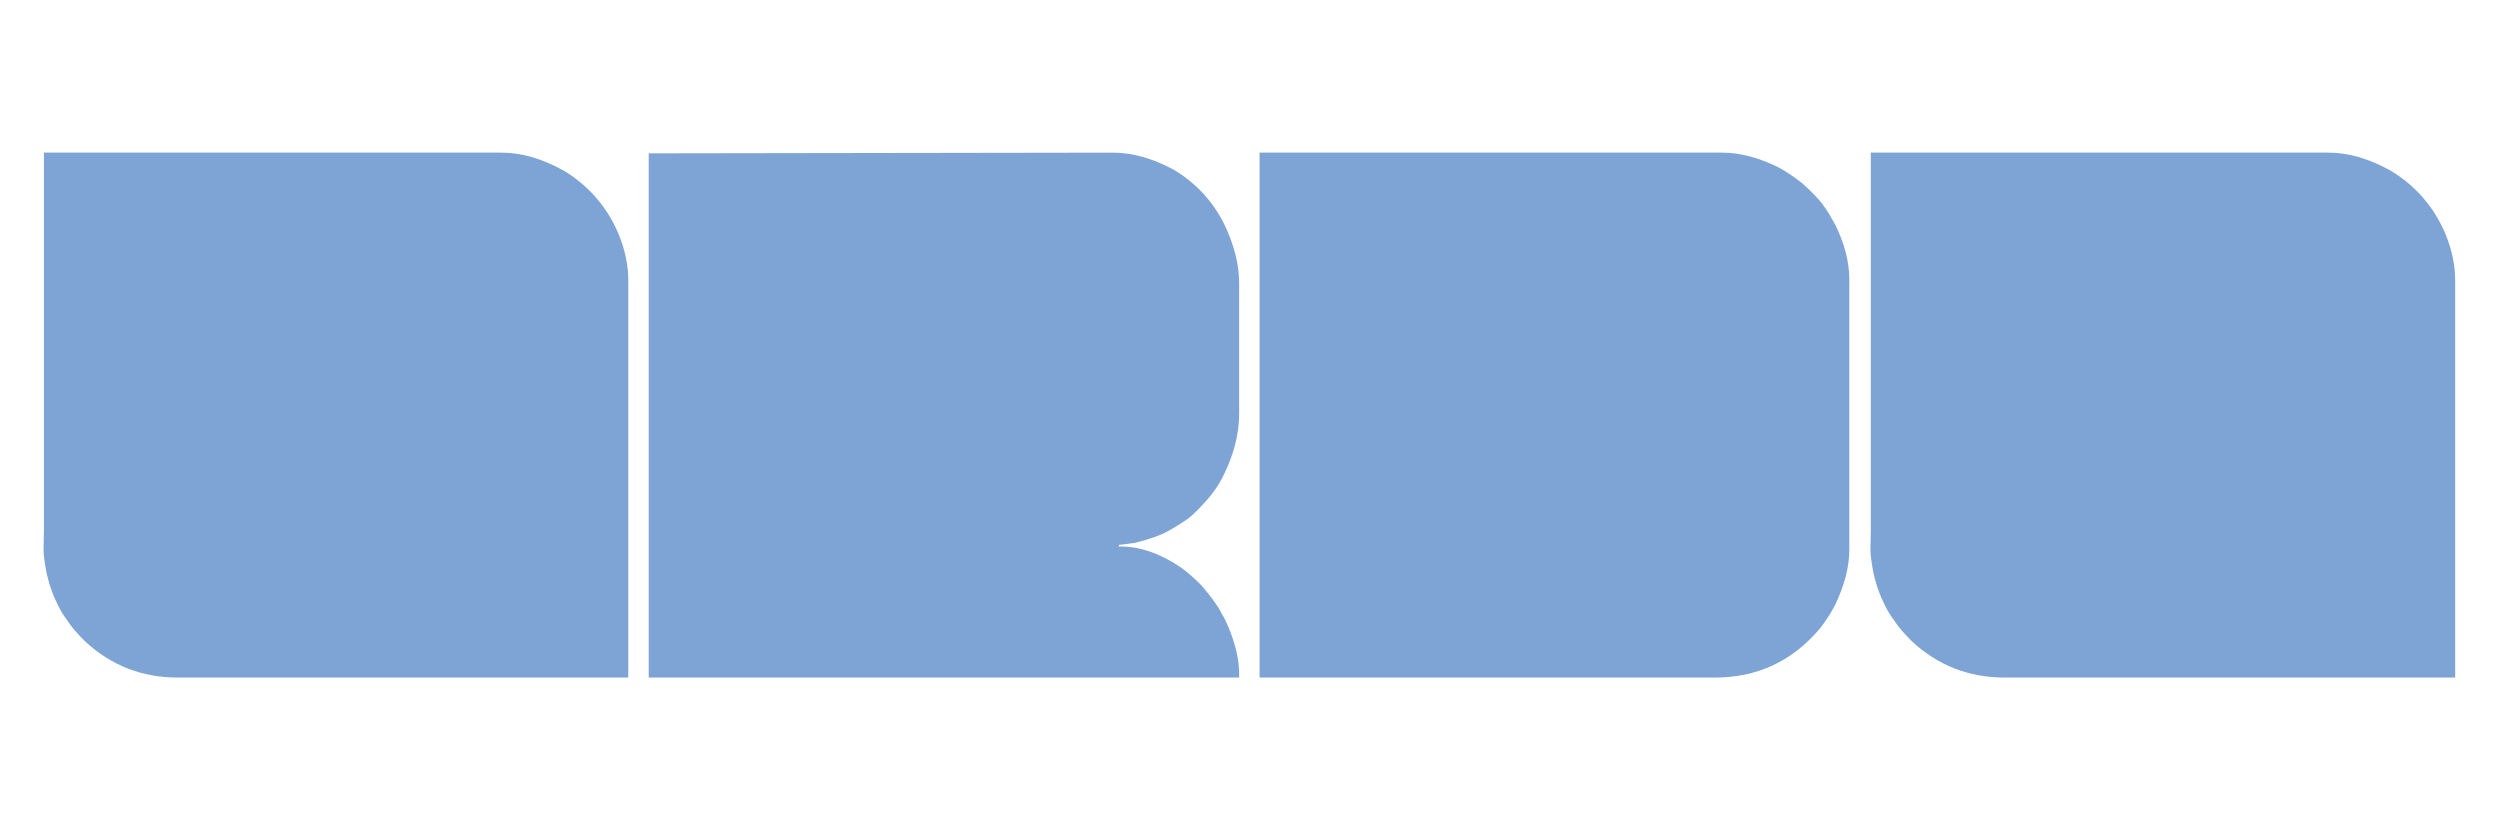
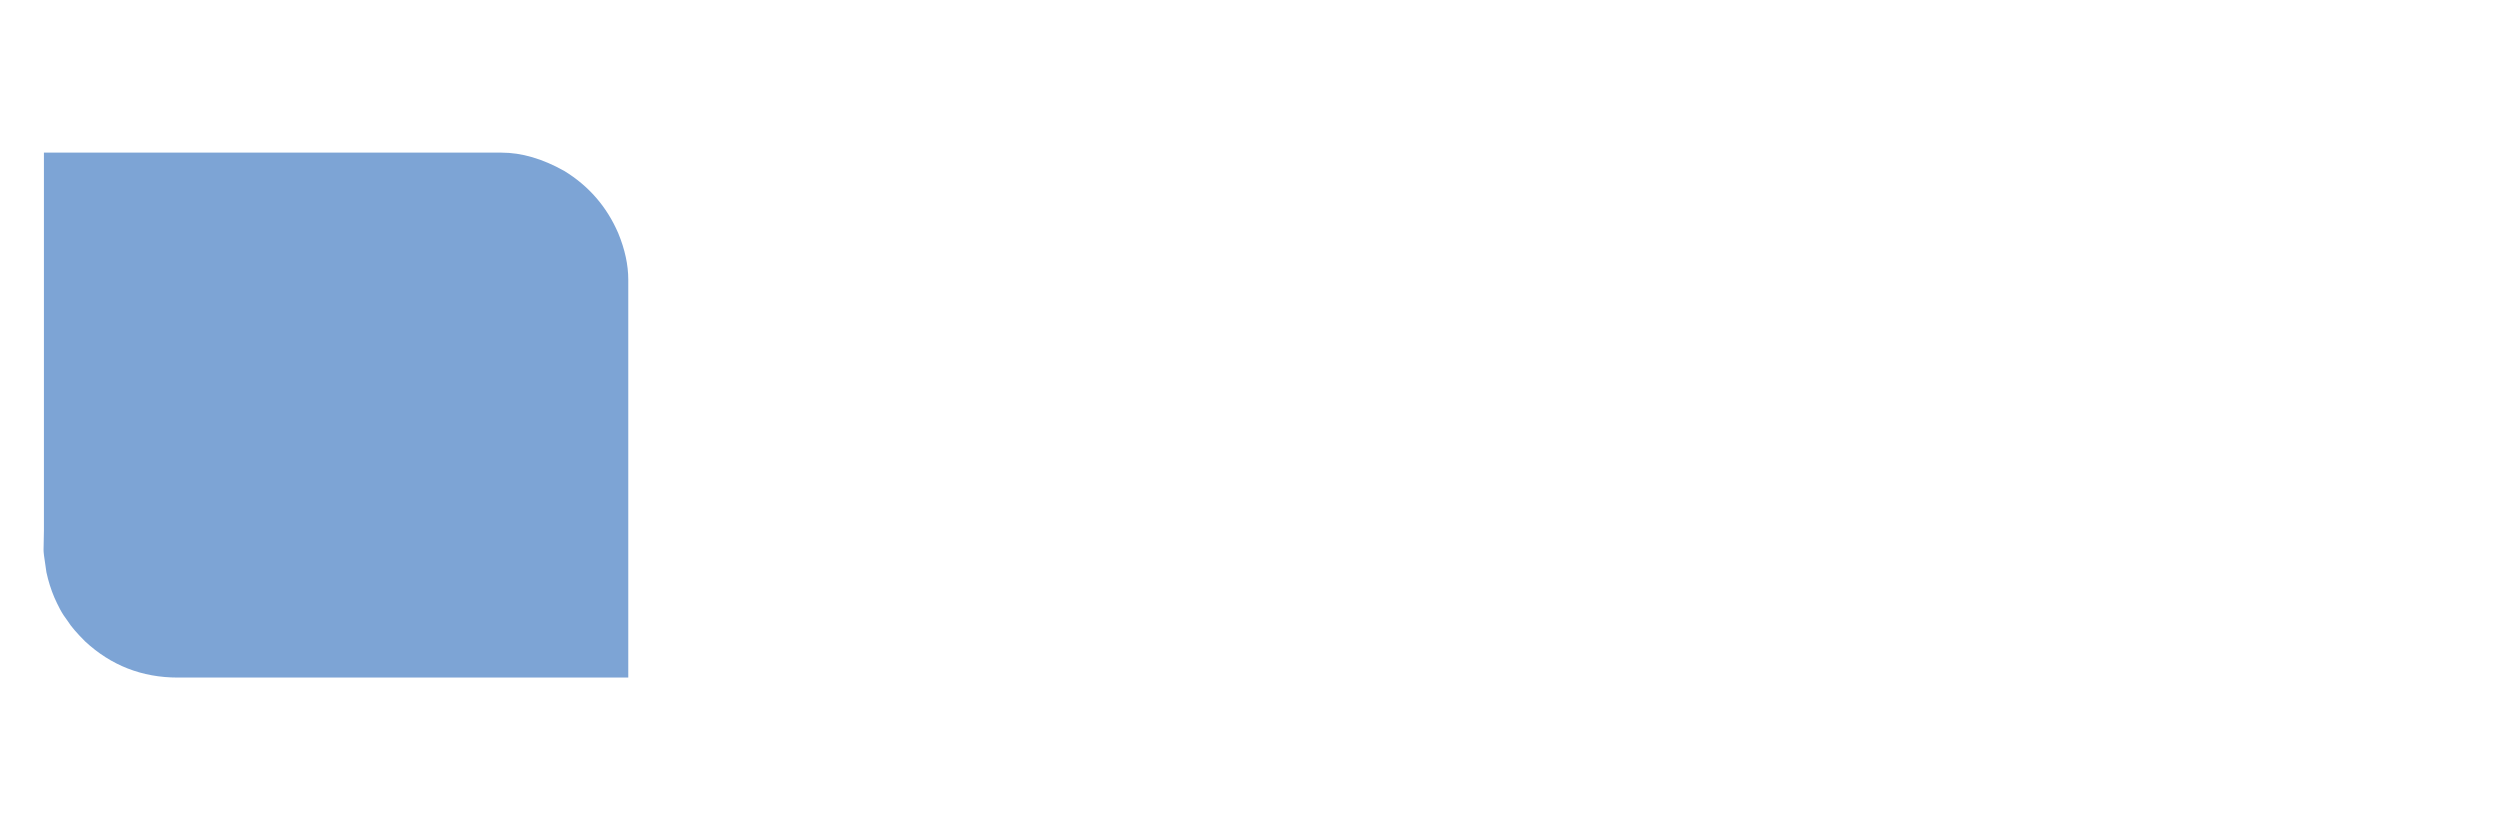
<svg xmlns="http://www.w3.org/2000/svg" version="1.0" preserveAspectRatio="xMidYMid meet" height="1000" viewBox="0 0 2250 750" zoomAndPan="magnify" width="3000">
  <defs>
    <g />
  </defs>
  <g fill-opacity="1" fill="#7da4d5">
    <g transform="translate(39.2, 609.806)">
      <g>
-         <path d="M 0.328 -472.438 L 412.172 -472.438 C 430.223 -472.438 449.023 -466.957 468.578 -456 C 490.703 -442.469 506.914 -423.781 517.219 -399.938 C 523.238 -385.32 526.25 -371.352 526.25 -358.031 L 526.25 0 L 120.844 0 C 88.625 0 60.805 -10.848 37.391 -32.547 C 29.867 -40.066 24.711 -46.082 21.922 -50.594 C 19.117 -54.25 16.75 -57.898 14.812 -61.547 C 12.883 -65.203 11.172 -68.75 9.672 -72.188 C 6.66 -79.281 4.297 -86.801 2.578 -94.75 C 1.723 -99.477 1.078 -103.504 0.641 -106.828 C 0.211 -110.16 0 -112.898 0 -115.047 L 0.328 -132.125 Z M 0.328 -472.438" />
+         <path d="M 0.328 -472.438 L 412.172 -472.438 C 430.223 -472.438 449.023 -466.957 468.578 -456 C 490.703 -442.469 506.914 -423.781 517.219 -399.938 C 523.238 -385.32 526.25 -371.352 526.25 -358.031 L 526.25 0 L 120.844 0 C 88.625 0 60.805 -10.848 37.391 -32.547 C 29.867 -40.066 24.711 -46.082 21.922 -50.594 C 19.117 -54.25 16.75 -57.898 14.812 -61.547 C 12.883 -65.203 11.172 -68.75 9.672 -72.188 C 6.66 -79.281 4.297 -86.801 2.578 -94.75 C 0.211 -110.16 0 -112.898 0 -115.047 L 0.328 -132.125 Z M 0.328 -472.438" />
      </g>
    </g>
    <g transform="translate(583.828, 609.806)">
      <g>
-         <path d="M 417.656 -472.438 C 435.062 -472.438 453.219 -467.391 472.125 -457.297 C 492.102 -445.484 507.348 -429.156 517.859 -408.312 C 526.891 -389.625 531.406 -371.789 531.406 -354.812 L 531.406 -237.516 C 531.406 -218.609 526.25 -199.164 515.938 -179.188 C 512.508 -172.738 508.109 -166.398 502.734 -160.172 C 499.078 -156.086 495.801 -152.594 492.906 -149.688 C 490.008 -146.789 487.379 -144.484 485.016 -142.766 C 480.93 -139.973 477.113 -137.5 473.562 -135.344 C 470.02 -133.195 466.742 -131.375 463.734 -129.875 C 456.004 -126.438 447.195 -123.535 437.312 -121.172 C 433.875 -120.742 430.973 -120.367 428.609 -120.047 C 426.242 -119.723 424.523 -119.562 423.453 -119.562 L 422.812 -117.953 L 424.75 -117.953 C 442.145 -117.953 459.977 -111.828 478.25 -99.578 C 483.406 -96.141 489.848 -90.555 497.578 -82.828 C 506.598 -72.297 512.609 -63.914 515.609 -57.688 C 518.398 -53.383 521.41 -46.832 524.641 -38.031 C 529.148 -25.133 531.406 -13.641 531.406 -3.547 L 531.406 0 L 0.328 0 L 0 -0.328 L 0 -471.797 Z M 417.656 -472.438" />
-       </g>
+         </g>
    </g>
    <g transform="translate(1133.614, 609.806)">
      <g>
-         <path d="M 530.75 -358.359 L 530.75 -114.734 C 530.75 -100.117 526.672 -84.004 518.516 -66.391 C 516.797 -62.953 514.754 -59.352 512.391 -55.594 C 510.035 -51.832 507.352 -48.02 504.344 -44.156 C 479.426 -14.719 447.953 0 409.922 0 L 0.328 0 L 0 -0.328 L 0 -472.438 L 416.688 -472.438 C 432.156 -472.438 448.914 -468.035 466.969 -459.234 C 473.406 -455.797 480.602 -450.961 488.562 -444.734 C 492.852 -440.859 496.395 -437.469 499.188 -434.562 C 501.977 -431.664 504.129 -429.254 505.641 -427.328 C 508.43 -423.672 510.789 -420.227 512.719 -417 C 514.645 -413.781 516.359 -410.773 517.859 -407.984 C 526.453 -390.797 530.75 -374.254 530.75 -358.359 Z M 530.75 -358.359" />
-       </g>
+         </g>
    </g>
    <g transform="translate(1683.399, 609.806)">
      <g>
-         <path d="M 0.328 -472.438 L 412.172 -472.438 C 430.223 -472.438 449.023 -466.957 468.578 -456 C 490.703 -442.469 506.914 -423.781 517.219 -399.938 C 523.238 -385.32 526.25 -371.352 526.25 -358.031 L 526.25 0 L 120.844 0 C 88.625 0 60.805 -10.848 37.391 -32.547 C 29.867 -40.066 24.711 -46.082 21.922 -50.594 C 19.117 -54.25 16.75 -57.898 14.812 -61.547 C 12.883 -65.203 11.172 -68.75 9.672 -72.188 C 6.66 -79.281 4.297 -86.801 2.578 -94.75 C 1.723 -99.477 1.078 -103.504 0.641 -106.828 C 0.211 -110.16 0 -112.898 0 -115.047 L 0.328 -132.125 Z M 0.328 -472.438" />
-       </g>
+         </g>
    </g>
  </g>
</svg>